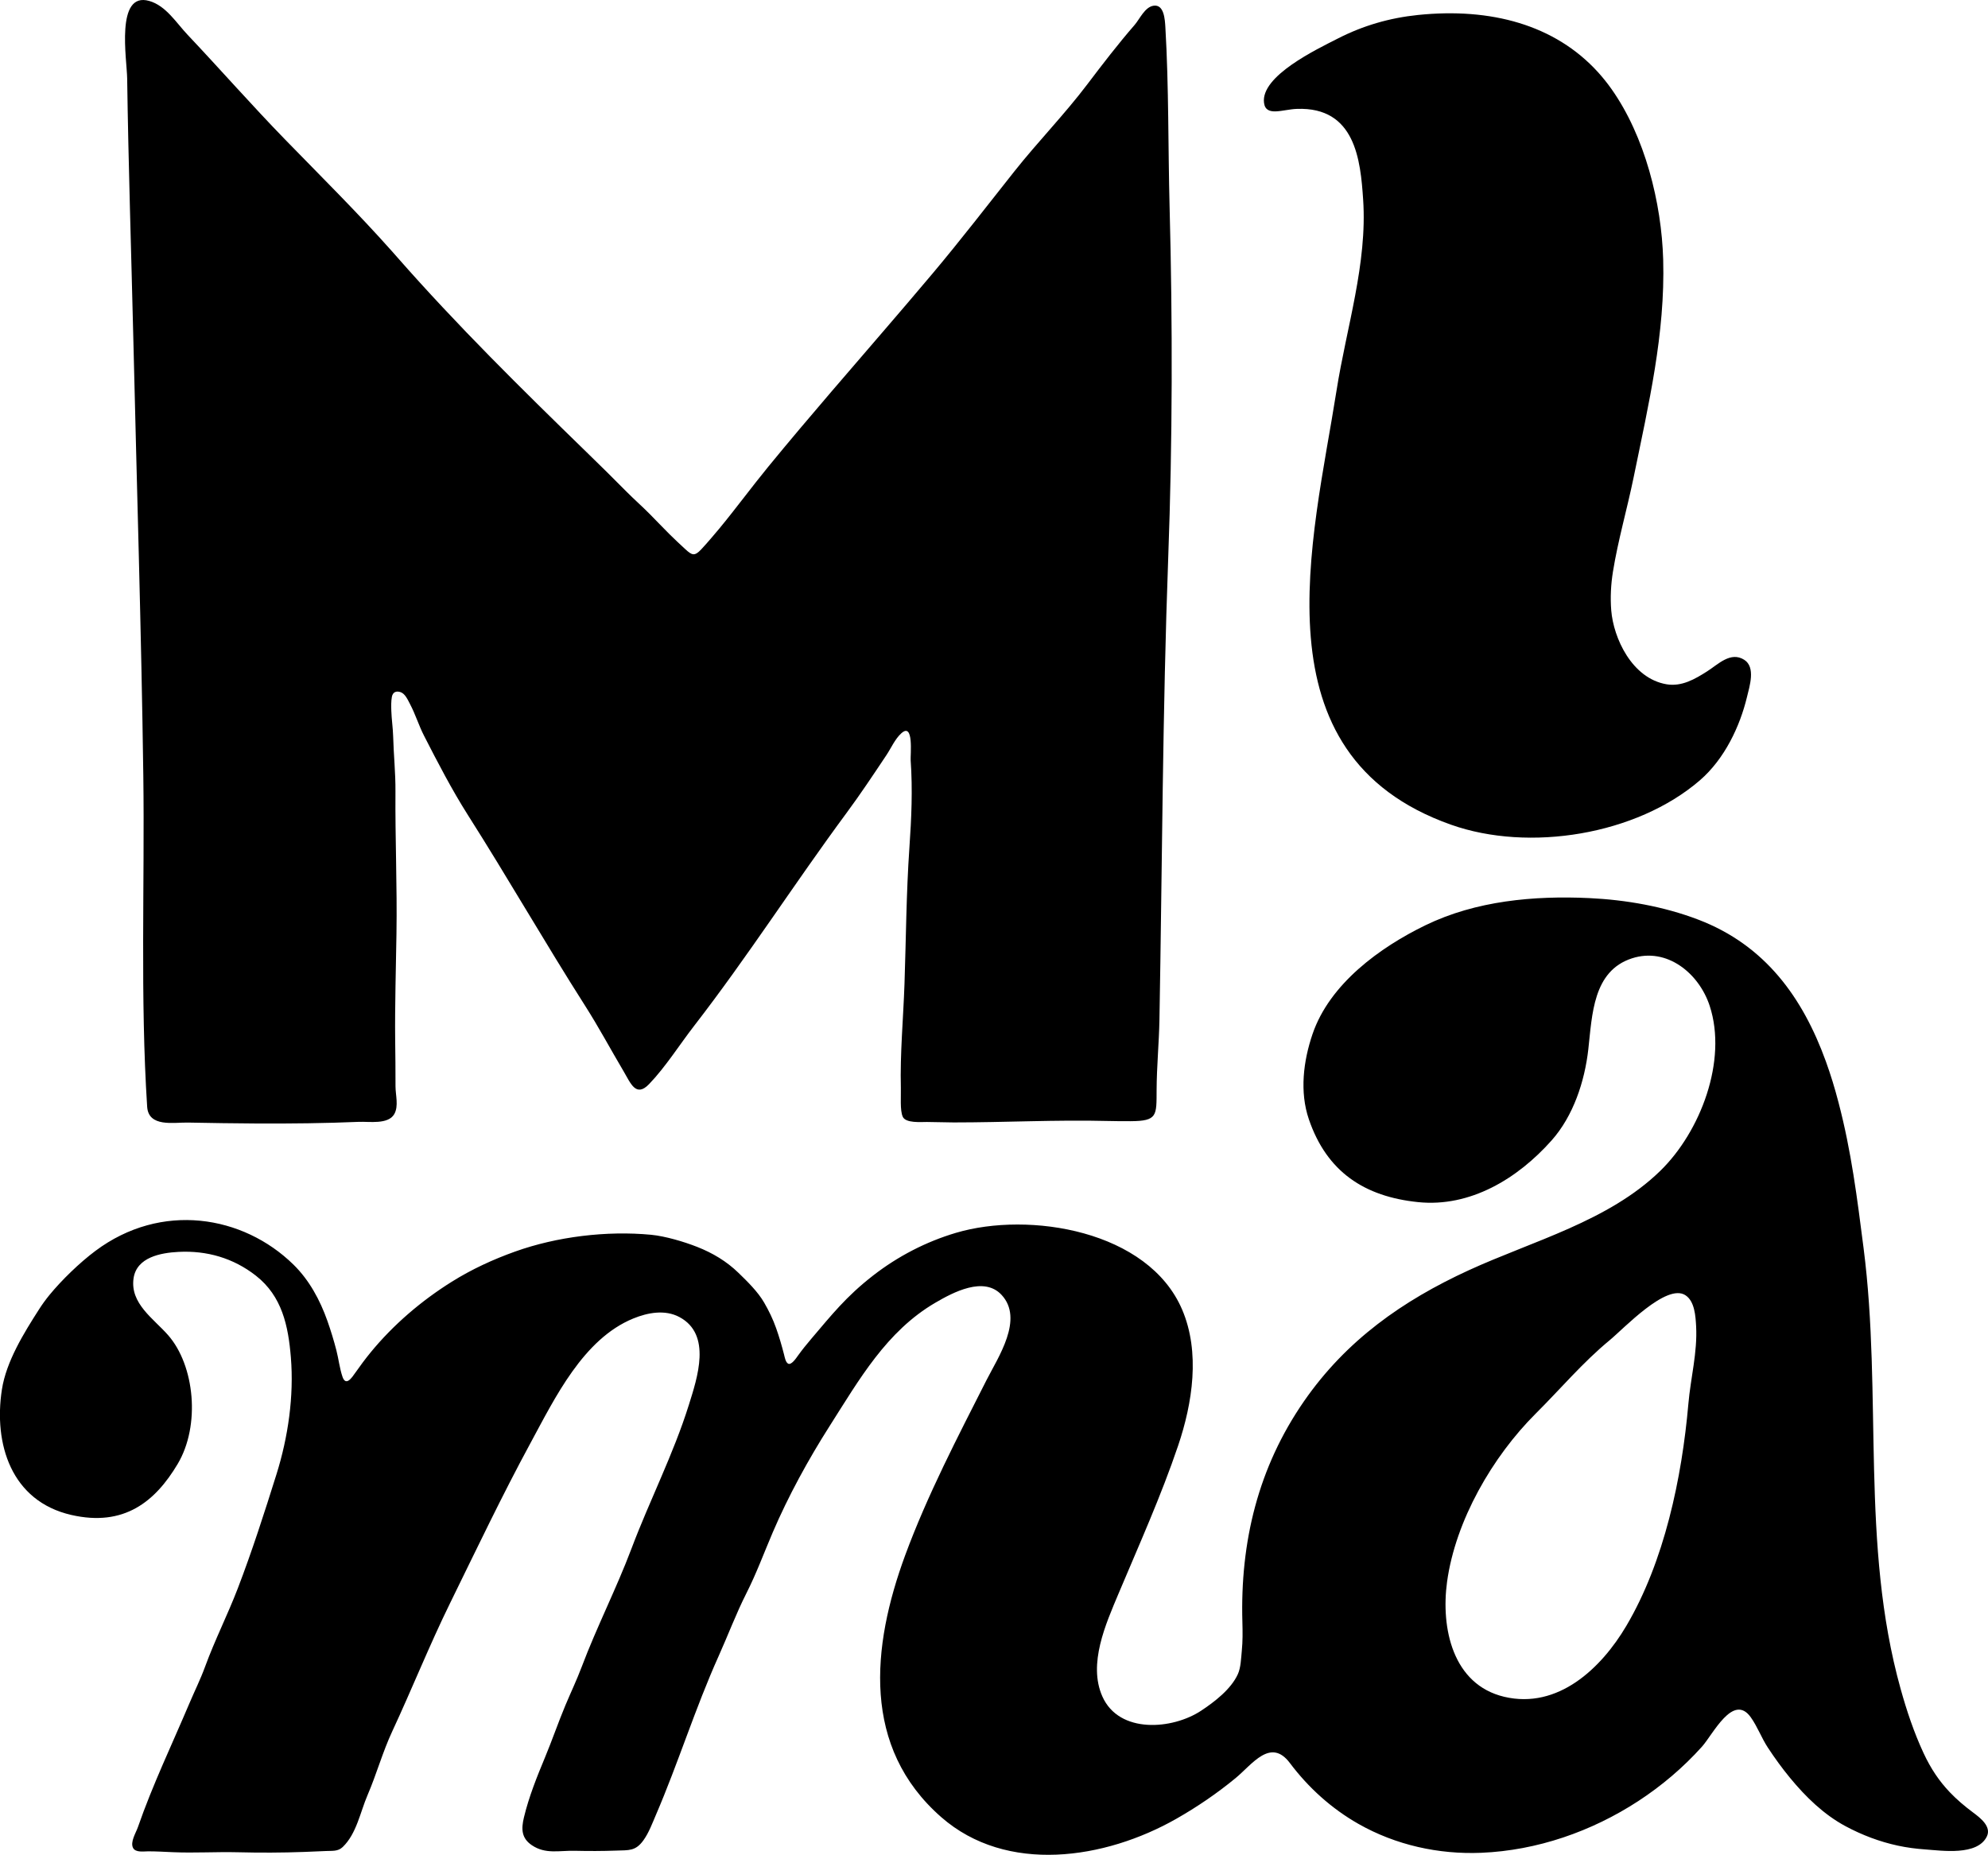
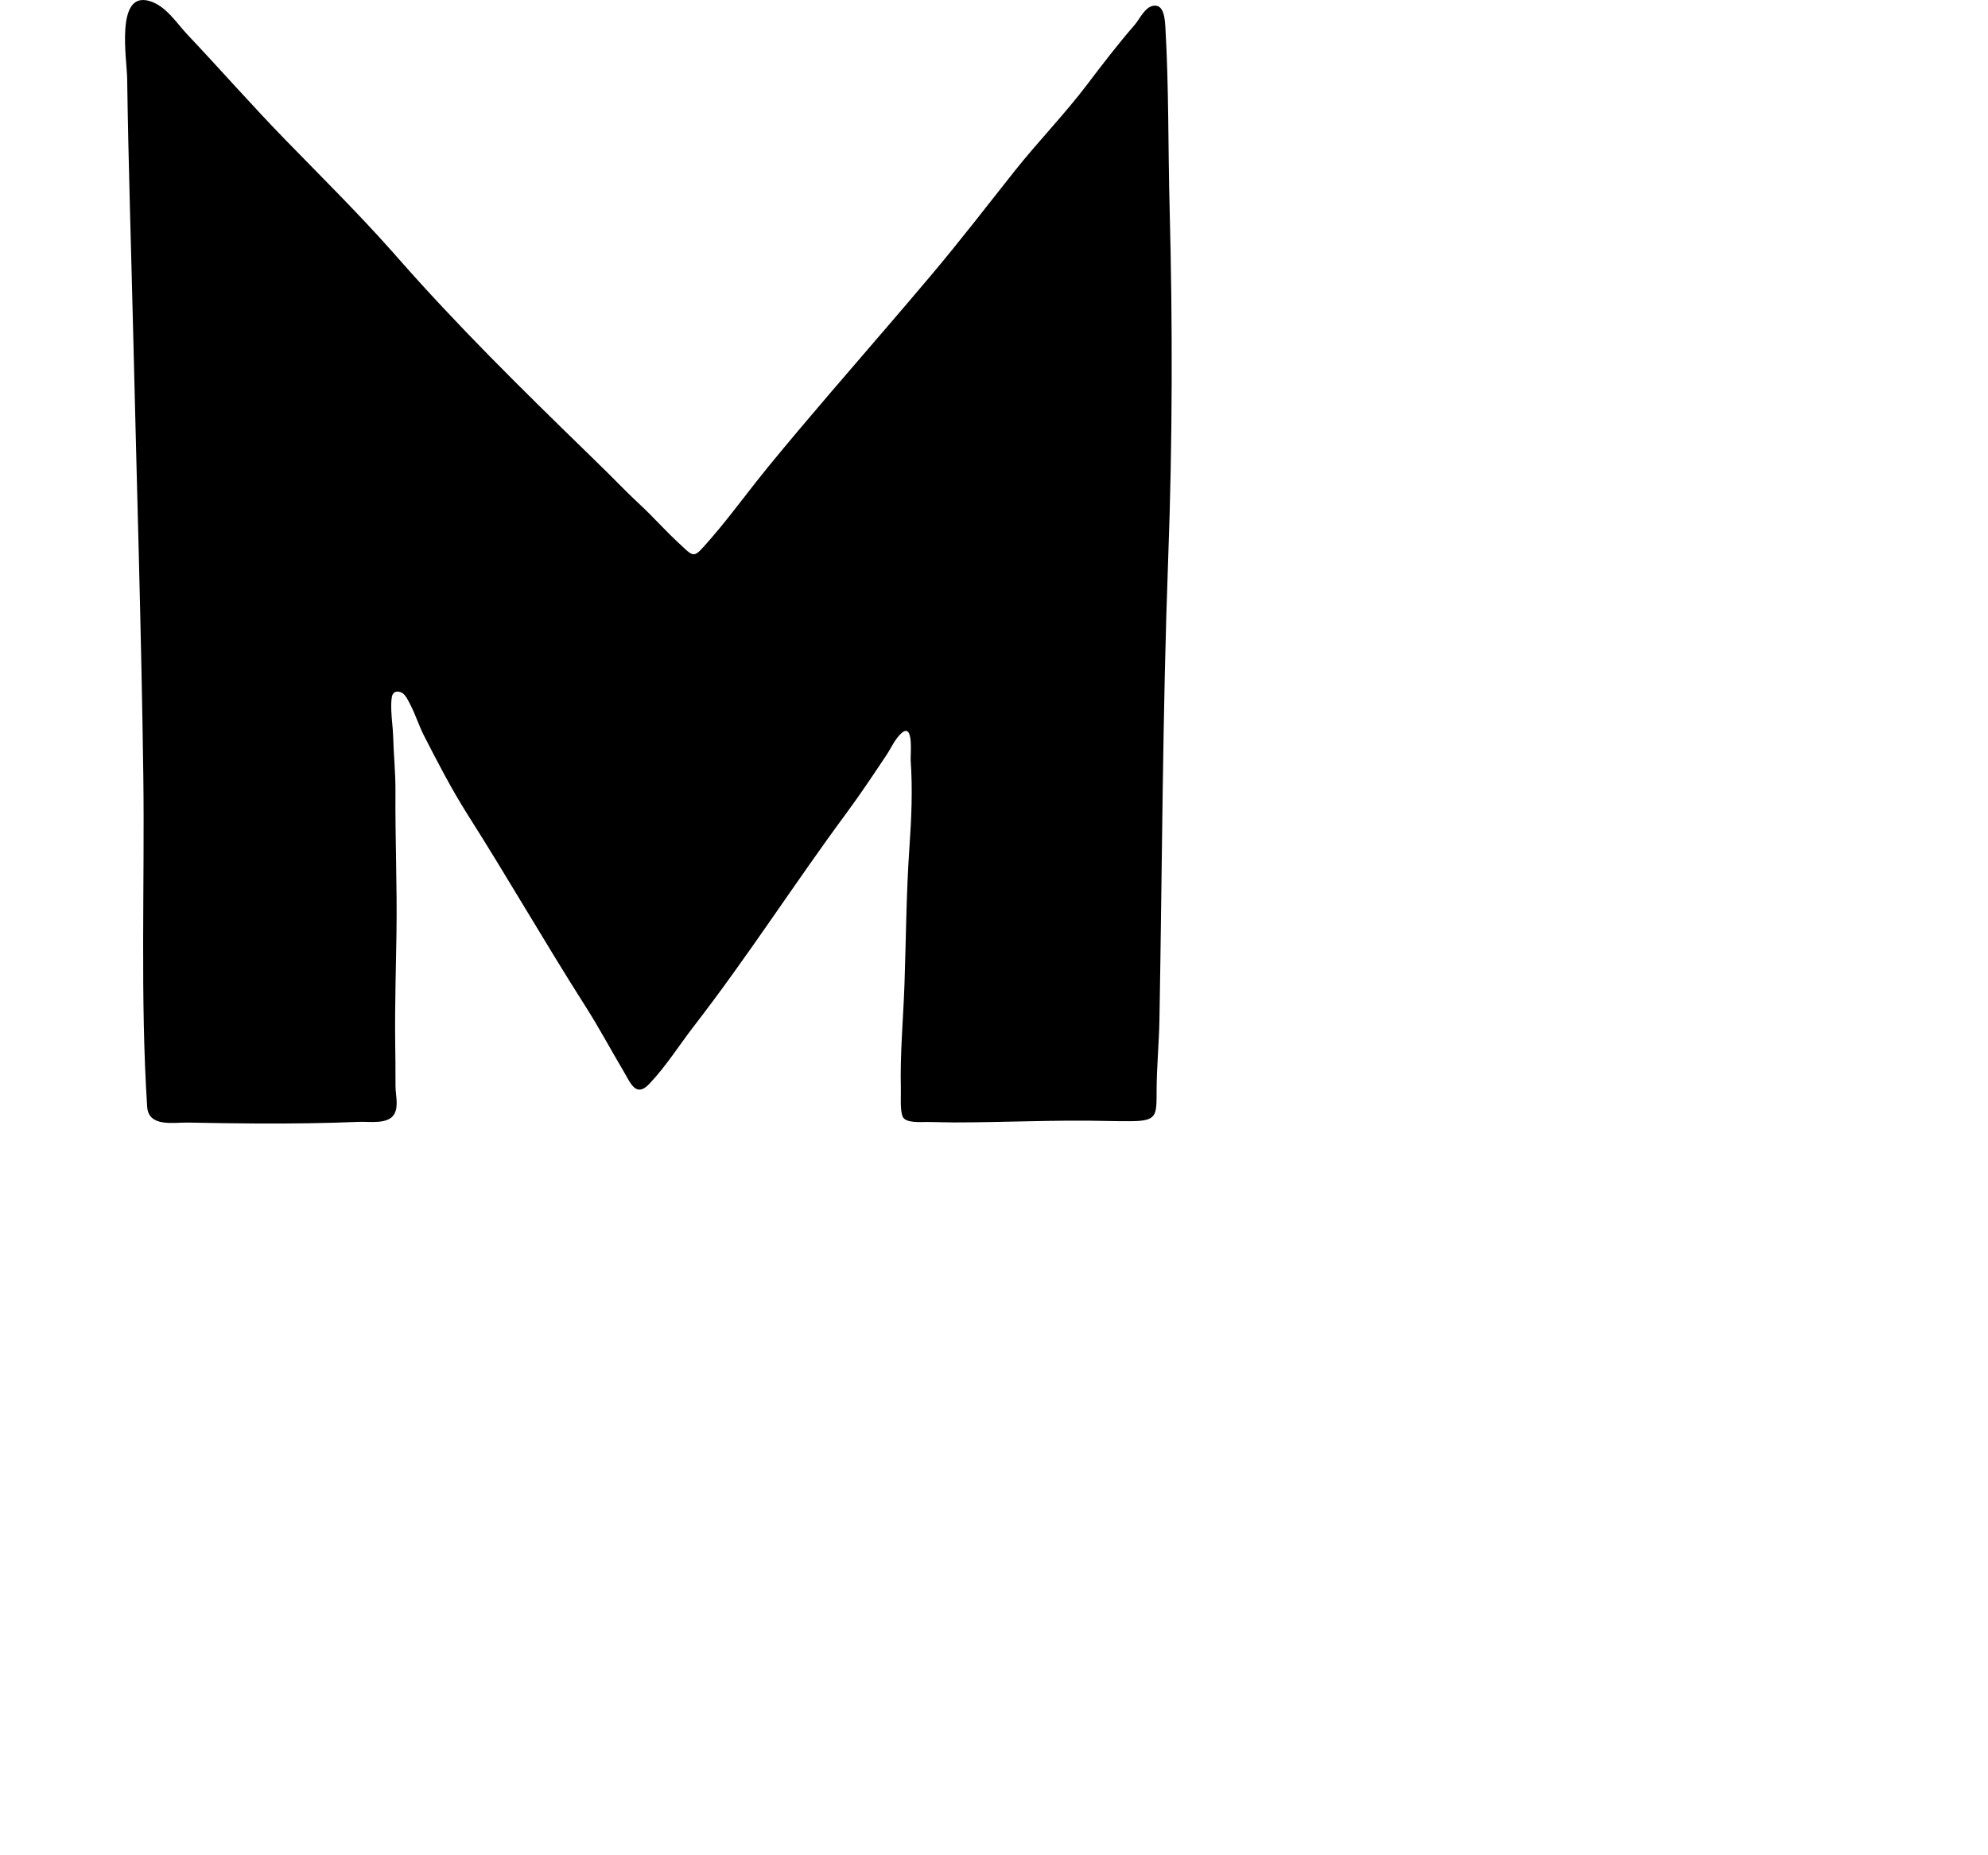
<svg xmlns="http://www.w3.org/2000/svg" xmlns:ns1="http://www.bohemiancoding.com/sketch/ns" width="299px" height="279px" viewBox="0 0 299 279" version="1.1">
  <title>mima-square</title>
  <desc>Created with Sketch.</desc>
  <defs />
  <g id="éléments" stroke="none" stroke-width="1" fill="none" fill-rule="evenodd" ns1:type="MSPage">
    <g id="typographie" ns1:type="MSArtboardGroup" transform="translate(-77, -2139)" fill="#000000">
      <g id="mima-square" ns1:type="MSLayerGroup" transform="translate(76, 2139)">
-         <path d="M241.354,10.87 C234.86,3.72 225.223,1.13 214.281,2.251 C210,2.692 206.026,3.845 202.209,5.797 C199.038,7.418 190.579,11.431 191.113,15.475 C191.389,17.602 193.92,16.454 196.049,16.379 C204.846,16.053 205.625,24.081 206.02,30.025 C206.668,39.637 203.514,49.23 202.012,58.782 C198.466,81.312 189.517,113.524 219.23,124.049 C230.97,128.207 247.126,125.597 256.658,117.382 C260.408,114.144 262.695,109.217 263.743,104.868 C264.135,103.231 265.092,100.358 263.329,99.241 C261.284,97.95 259.408,99.934 257.772,100.974 C255.941,102.143 253.94,103.311 251.66,102.93 C246.427,102.047 243.668,95.947 243.335,91.819 C243.181,89.894 243.279,87.928 243.591,85.991 C244.358,81.237 245.729,76.546 246.706,71.784 C248.964,60.763 251.459,50.207 251.147,39.053 C250.905,30.521 248.403,20.497 243.367,13.385 C242.739,12.493 242.061,11.656 241.354,10.87" id="Fill-4" ns1:type="MSShapeGroup" />
        <path d="M109.21,79.478 C111.704,76.46 114.052,73.254 116.541,70.214 C119.667,66.398 122.854,62.634 126.063,58.889 C131.132,52.97 136.252,47.097 141.269,41.133 C145.48,36.127 149.506,30.892 153.564,25.775 C157.086,21.331 161.11,17.21 164.535,12.682 C166.811,9.673 169.175,6.597 171.646,3.754 C172.419,2.862 173.182,1.06 174.488,0.861 C176.091,0.617 176.204,2.944 176.275,4.104 C176.803,13.1 176.674,22.173 176.911,31.179 C177.373,48.645 177.35,66.42 176.705,83.83 C175.853,106.909 175.794,130.21 175.383,153.4 C175.317,156.911 174.972,160.417 174.957,163.933 C174.938,167.826 175.11,168.625 171.024,168.648 C169.875,168.653 168.725,168.644 167.572,168.616 C159.87,168.424 152.147,168.835 144.442,168.835 C143.09,168.835 141.761,168.766 140.41,168.766 C139.469,168.766 137.22,168.961 136.777,167.98 C136.339,167.017 136.527,164.859 136.491,163.66 C136.358,158.518 136.861,153.149 137.038,147.999 C137.272,141.177 137.301,134.377 137.773,127.557 C138.082,123.092 138.278,118.802 137.966,114.373 C137.911,113.547 138.469,108.56 136.553,110.307 C135.595,111.179 135.025,112.529 134.313,113.595 C132.358,116.525 130.418,119.447 128.336,122.264 C120.525,132.831 113.426,143.942 105.395,154.312 C103.181,157.173 101.117,160.472 98.627,163.067 C96.636,165.14 95.843,162.918 94.792,161.146 C92.849,157.865 91.064,154.522 89.014,151.304 C82.981,141.841 77.383,132.048 71.361,122.578 C68.962,118.794 66.83,114.685 64.789,110.692 C63.992,109.143 63.487,107.455 62.675,105.918 C62.349,105.3 61.943,104.348 61.25,104.112 C60.567,103.883 60.067,104.12 59.938,104.821 C59.817,105.504 59.833,106.229 59.855,106.916 C59.895,108.194 60.094,109.465 60.13,110.74 C60.203,113.511 60.499,116.274 60.477,119.045 C60.423,126.176 60.744,133.314 60.629,140.448 C60.556,145.196 60.379,151.54 60.434,156.29 C60.465,158.663 60.489,161.038 60.485,163.41 C60.485,164.715 60.982,166.363 60.306,167.57 C59.394,169.187 56.52,168.68 54.988,168.747 C49.879,168.963 44.761,169.018 39.651,168.995 C36.174,168.978 32.704,168.919 29.232,168.855 C27.133,168.818 23.335,169.598 23.133,166.473 C22.081,150.246 22.77,132.925 22.555,116.686 C22.258,94.905 21.565,72.715 21.053,50.965 C20.741,37.885 20.311,24.852 20.126,11.789 C20.088,8.954 18.321,-1.334 23.453,0.144 C25.966,0.868 27.497,3.415 29.228,5.246 C34.153,10.457 38.87,15.839 43.886,20.994 C49.288,26.547 54.799,31.998 59.949,37.791 C60.207,38.081 60.464,38.371 60.719,38.663 C69.763,48.968 79.415,58.47 89.224,68.015 C91.221,69.959 93.21,71.912 95.167,73.895 C96.317,75.057 97.544,76.132 98.693,77.291 C99.696,78.303 100.682,79.341 101.692,80.35 C102.459,81.116 103.256,81.85 104.046,82.584 C105.082,83.545 105.466,83.695 106.457,82.646 C107.005,82.066 107.515,81.472 108.044,80.857 C108.437,80.403 108.825,79.943 109.21,79.478" id="Fill-1" ns1:type="MSShapeGroup" />
-         <path d="M254.935,211.168 C253.96,222.326 251.322,234.881 245.596,244.576 C241.831,250.95 235.324,257.141 227.239,255.229 C219.477,253.39 217.691,244.883 218.643,237.927 C219.91,228.721 225.478,219.106 231.98,212.627 C235.675,208.95 239.036,204.945 243.083,201.606 C245.199,199.87 251.63,192.982 254.483,194.82 C255.895,195.729 256.016,197.989 256.1,199.478 C256.316,203.429 255.274,207.26 254.935,211.168 L254.935,211.168 Z M297.772,272.647 C296.447,271.658 295.294,270.673 294.274,269.606 C292.679,267.936 291.408,266.067 290.3,263.68 C288.862,260.582 287.771,257.321 286.856,254.032 C280.785,232.235 284.138,209.925 281.287,187.741 C280.321,180.23 279.459,173.225 277.52,165.84 C276.969,163.721 276.34,161.655 275.614,159.652 C272.148,150.091 266.507,142.16 256.38,138.313 C251.213,136.344 245.512,135.348 240.028,135.09 C231.729,134.7 222.984,135.49 215.407,139.167 C208.536,142.502 200.981,147.989 198.405,155.552 C197.02,159.617 196.454,164.242 197.85,168.344 C200.551,176.274 206.213,179.993 214.288,180.822 C222.099,181.624 229.232,177.319 234.366,171.539 C237.629,167.864 239.337,162.682 239.884,157.849 C240.471,152.674 240.562,146.059 246.447,144.152 C251.718,142.444 256.537,146.407 258.14,151.296 C260.841,159.535 256.753,170.228 250.715,176.113 C242.937,183.697 231.483,186.67 221.895,191.074 C211.933,195.649 203.477,201.614 197.137,210.755 C190.23,220.721 187.514,231.931 187.858,243.987 C187.899,245.429 187.914,246.877 187.77,248.313 C187.663,249.392 187.629,250.822 187.181,251.815 C186.154,254.089 183.661,255.993 181.65,257.323 C177.363,260.157 169.321,260.859 166.796,255.174 C164.618,250.271 167.31,244.277 169.218,239.739 C172.306,232.399 175.637,225.01 178.194,217.45 C180.365,211.036 181.533,203.399 178.803,197.003 C173.716,185.067 155.791,182.175 144.773,185.442 C140.266,186.779 136.013,188.986 132.296,191.88 C128.24,195.037 126.064,197.807 123.054,201.34 C122.331,202.189 121.626,203.055 120.978,203.963 C120.763,204.265 120.003,205.409 119.521,205.11 C119.146,204.879 119.024,204.149 118.924,203.756 C118.58,202.409 118.202,201.11 117.737,199.795 C117.249,198.417 116.657,197.191 115.931,195.937 C114.988,194.307 113.428,192.779 112.078,191.469 C110.261,189.706 108.184,188.473 105.846,187.552 C103.855,186.769 101.067,185.943 98.934,185.734 C92.239,185.098 84.765,186.01 78.476,188.257 C75.159,189.441 71.94,190.926 68.948,192.798 C64.386,195.651 60.151,199.264 56.733,203.438 C55.942,204.404 55.148,205.475 54.437,206.491 C53.927,207.221 53.02,208.597 52.506,207.076 C52.067,205.775 51.933,204.429 51.595,203.121 C51.21,201.629 50.754,200.136 50.241,198.684 C49.136,195.565 47.527,192.561 45.128,190.212 C37.553,182.799 25.265,180.736 15.34,188.165 C12.966,189.941 10.285,192.538 8.434,194.796 C7.883,195.473 7.364,196.18 6.884,196.932 C4.588,200.512 1.936,204.798 1.286,209.013 C0.024,217.175 2.671,225.805 11.729,227.878 C19.653,229.692 24.336,225.882 27.71,220.228 C31.184,214.406 30.278,205.384 26.281,200.829 C24.112,198.356 20.552,196.084 21.085,192.303 C21.536,189.106 25.184,188.445 27.839,188.308 C32.107,188.086 36.094,189.229 39.489,191.887 C43.428,194.973 44.358,199.433 44.747,204.168 C45.227,210.018 44.331,216.183 42.58,221.769 C40.793,227.464 38.909,233.34 36.754,238.948 C35.226,242.924 33.308,246.697 31.841,250.711 C31.155,252.588 30.271,254.361 29.492,256.201 C26.879,262.375 23.946,268.481 21.739,274.845 C21.447,275.686 20.543,277.088 21.021,277.975 C21.405,278.686 22.628,278.475 23.291,278.475 C24.544,278.475 25.78,278.551 27.029,278.605 C30.27,278.744 33.516,278.535 36.762,278.614 C40.104,278.695 43.401,278.689 46.74,278.565 C47.842,278.524 48.935,278.484 50.031,278.428 C50.969,278.38 51.823,278.518 52.54,277.831 C54.632,275.825 55.174,272.59 56.28,270.019 C57.632,266.876 58.539,263.553 59.985,260.448 C62.961,254.055 65.556,247.538 68.665,241.2 C72.641,233.096 76.515,224.941 80.814,217.011 C84.461,210.285 88.719,201.41 96.24,198.33 C98.421,197.437 101.007,196.952 103.174,198.104 C108.101,200.722 105.873,207.266 104.606,211.319 C102.294,218.714 98.714,225.67 95.975,232.942 C93.715,238.939 90.751,244.724 88.479,250.753 C87.742,252.708 86.839,254.595 86.033,256.522 C84.95,259.114 84.045,261.763 82.966,264.354 C81.743,267.294 80.551,270.263 79.802,273.366 C79.378,275.125 79.426,276.495 80.985,277.55 C83.055,278.952 85.115,278.336 87.469,278.394 C89.552,278.445 91.607,278.44 93.688,278.364 C95.593,278.294 96.582,278.466 97.77,276.82 C98.587,275.688 99.113,274.249 99.634,273.037 C103.037,265.125 105.546,256.979 109.079,249.12 C110.498,245.964 111.704,242.732 113.266,239.644 C114.774,236.664 115.91,233.567 117.22,230.505 C119.551,225.053 122.596,219.498 125.777,214.505 C130.22,207.529 134.331,200.242 141.685,195.949 C144.352,194.392 148.977,191.926 151.628,194.763 C155.031,198.403 151.123,204.145 149.376,207.591 C145.018,216.183 140.489,224.868 137.147,233.925 C132.06,247.727 130.596,262.854 142.567,273.334 C152.413,281.952 167.203,279.668 177.89,273.597 C181.032,271.812 184.043,269.76 186.835,267.46 C189.332,265.402 192.097,261.325 195.003,265.194 C197.793,268.912 201.279,272.054 205.312,274.346 C210.919,277.533 217.37,278.96 223.787,278.695 C232.163,278.349 240.376,275.496 247.394,270.92 C250.917,268.621 254.158,265.873 256.975,262.737 C258.625,260.9 261.673,254.612 264.313,258.299 C265.325,259.714 265.935,261.422 266.899,262.886 C267.929,264.453 269.031,265.974 270.222,267.42 C272.57,270.274 275.303,272.941 278.573,274.695 C281.043,276.02 283.684,277.024 286.422,277.615 C287.788,277.911 289.169,278.091 290.562,278.189 C293.076,278.368 298.395,279.174 299.825,276.245 C300.561,274.738 298.805,273.416 297.772,272.647 L297.772,272.647 Z" id="Fill-3" ns1:type="MSShapeGroup" />
      </g>
    </g>
  </g>
</svg>